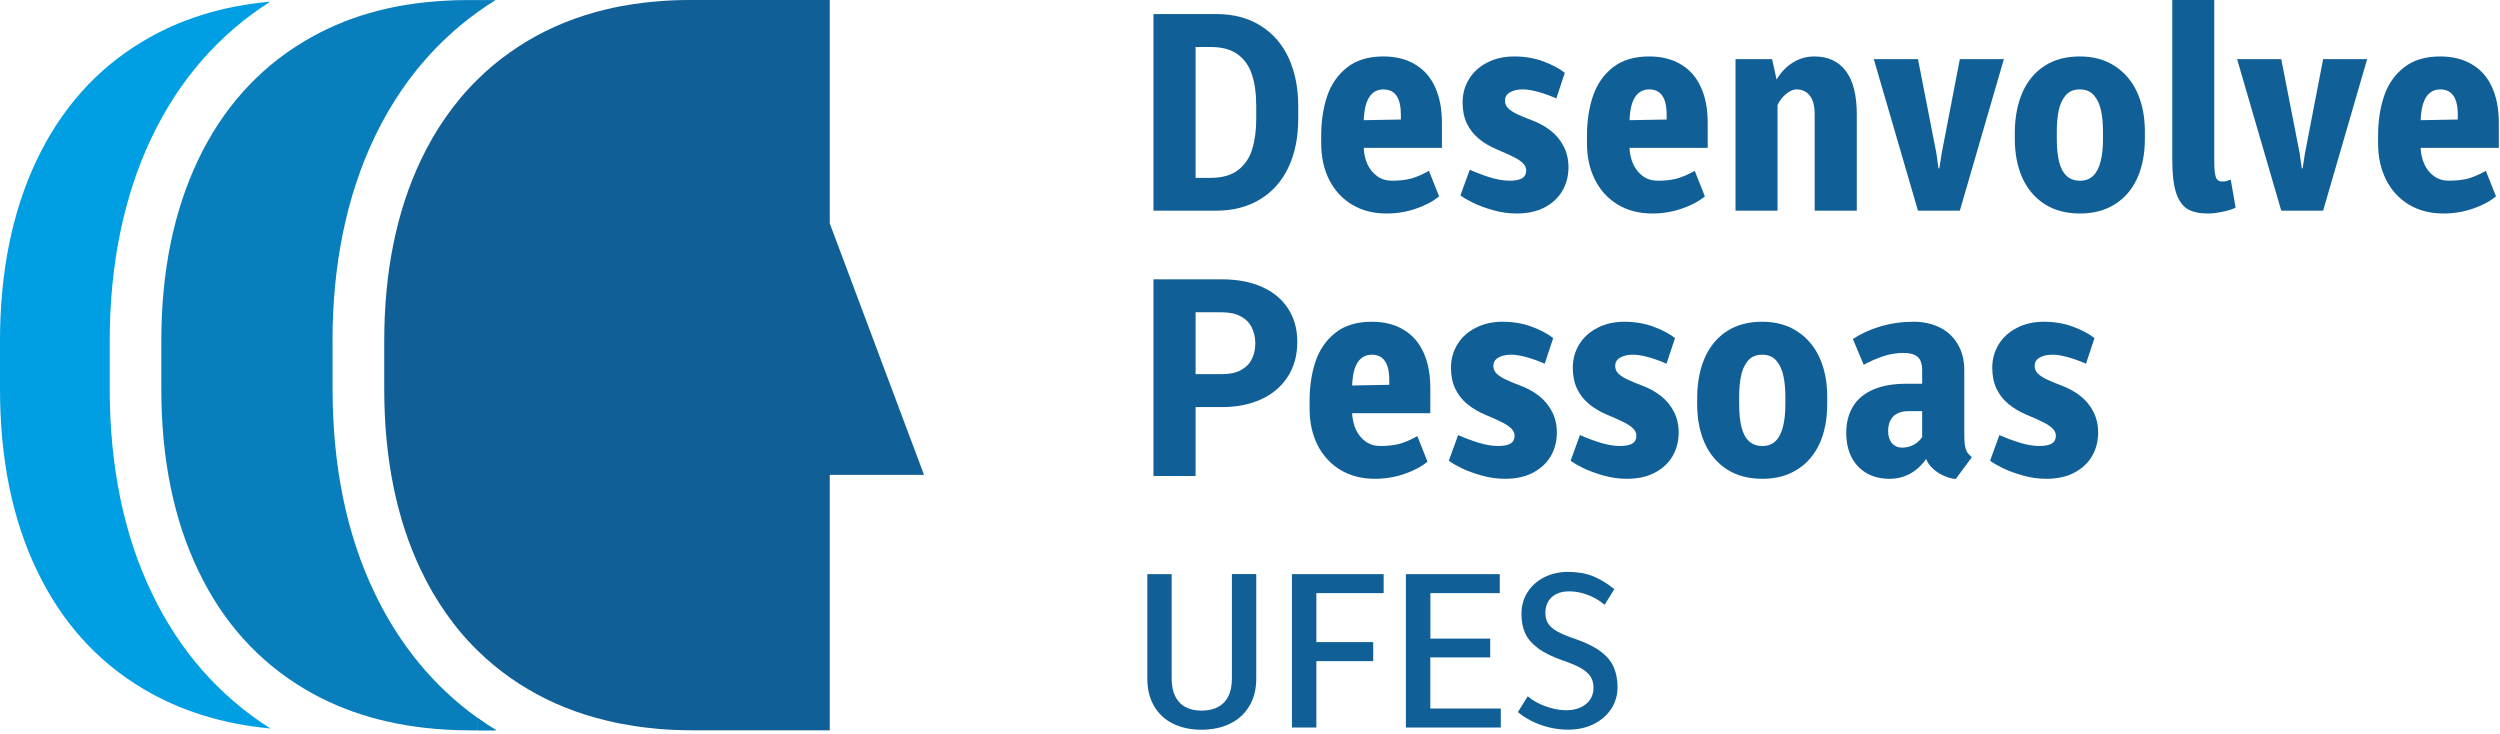
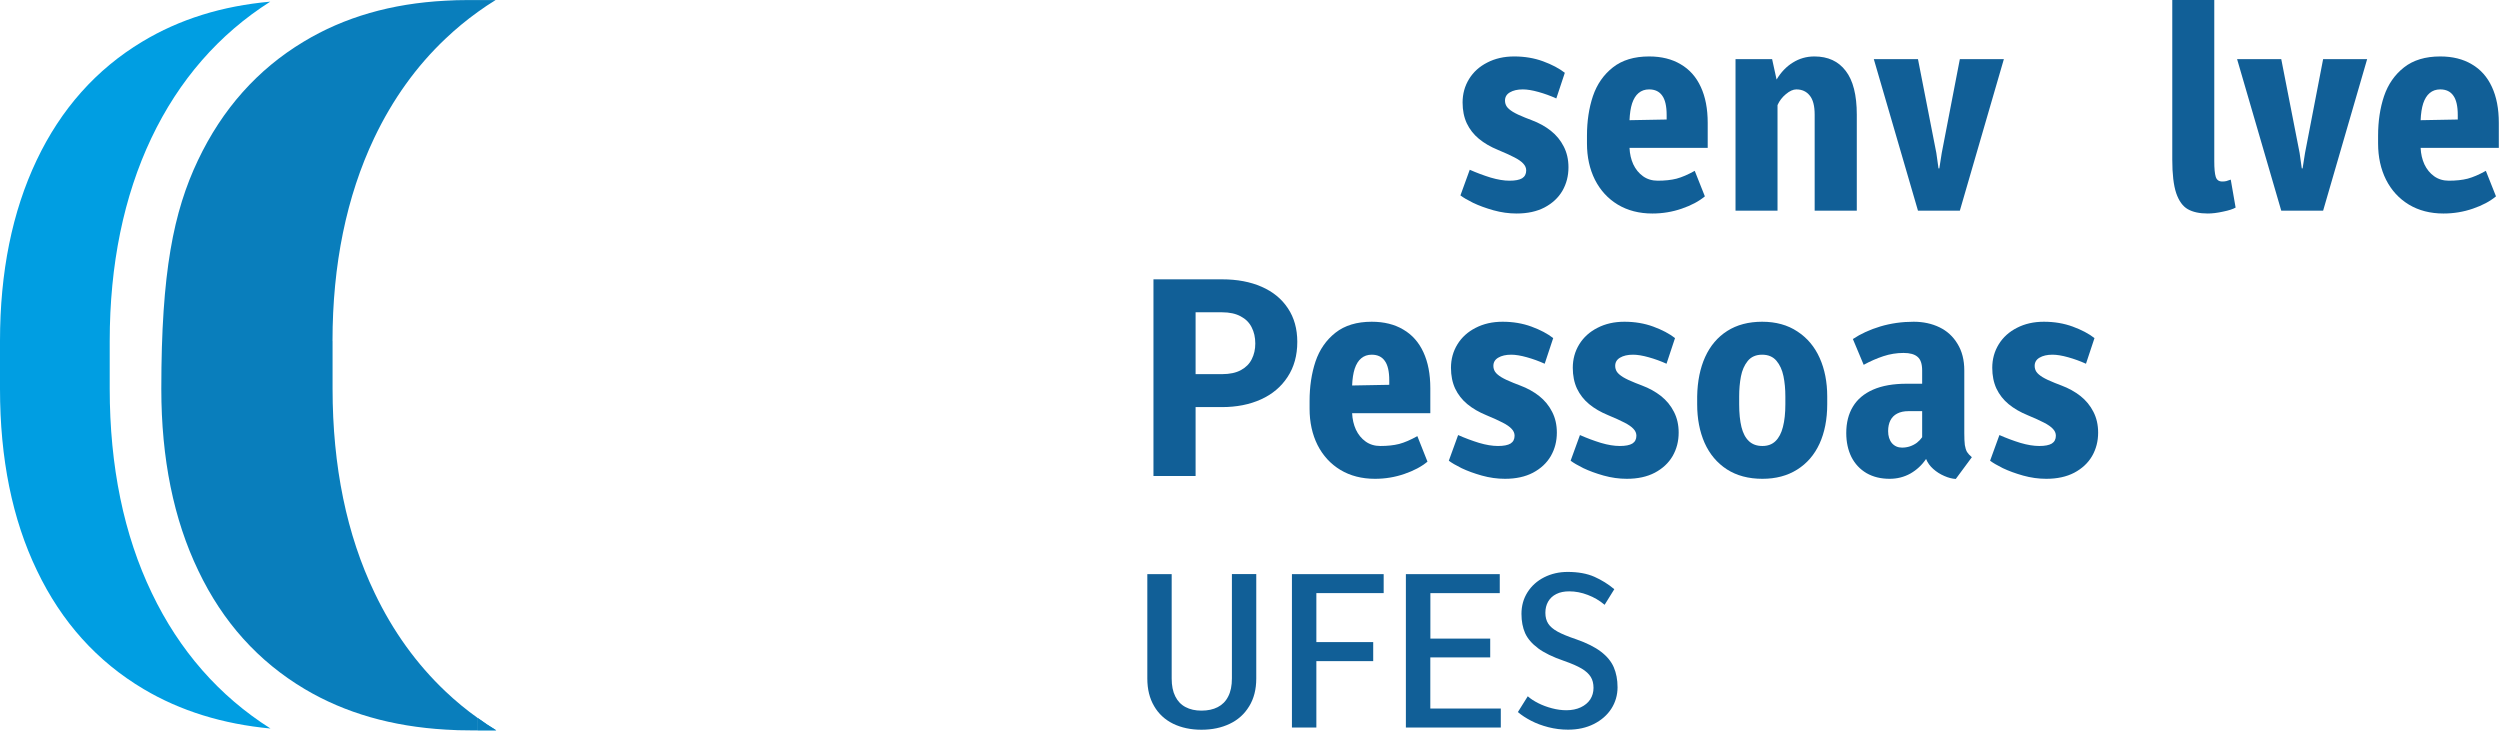
<svg xmlns="http://www.w3.org/2000/svg" width="555" height="163" viewBox="0 0 555 163" fill="none">
  <path d="M60.07 161.734C49.446 160.735 40.032 157.822 31.871 152.968C21.571 146.847 13.677 138.094 8.218 126.683C2.716 115.271 0 101.819 0 86.298V75.717C0 60.365 2.716 46.983 8.133 35.572C13.537 24.202 21.36 15.394 31.59 9.245C39.821 4.278 49.291 1.323 59.999 0.366C48.602 7.598 39.723 17.786 33.602 30.661C27.467 43.592 24.357 58.747 24.357 75.717V86.298C24.357 103.507 27.495 118.761 33.7 131.65C39.793 144.398 48.658 154.529 60.056 161.734H60.07Z" fill="#009EE2" />
  <path d="M106.083 159.412V162.128H110.15C108.757 161.284 107.406 160.383 106.083 159.412Z" fill="#009EE2" />
-   <path d="M73.831 75.717V86.299C73.831 103.508 76.969 118.761 83.175 131.65C87.227 140.135 92.504 147.452 98.934 153.531C101.172 155.655 103.564 157.625 106.097 159.426V162.142H104.422C102.565 162.142 100.721 162.1 98.934 161.973C87.058 161.284 76.617 158.301 67.668 152.982C57.368 146.861 49.474 138.109 44.029 126.697C38.541 115.285 35.811 101.819 35.811 86.313V75.731C35.811 60.38 38.527 46.998 43.944 35.586C49.347 24.217 57.171 15.408 67.401 9.259C76.42 3.799 86.932 0.774 98.92 0.155C100.496 0.056 102.114 0.014 103.747 0.014H110.022C108.672 0.844 107.363 1.717 106.082 2.645C103.55 4.461 101.172 6.431 98.92 8.569C92.448 14.676 87.143 22.078 83.062 30.661C76.927 43.593 73.817 58.747 73.817 75.717H73.831Z" fill="#097EBC" />
+   <path d="M73.831 75.717V86.299C73.831 103.508 76.969 118.761 83.175 131.65C87.227 140.135 92.504 147.452 98.934 153.531C101.172 155.655 103.564 157.625 106.097 159.426V162.142H104.422C102.565 162.142 100.721 162.1 98.934 161.973C87.058 161.284 76.617 158.301 67.668 152.982C57.368 146.861 49.474 138.109 44.029 126.697C38.541 115.285 35.811 101.819 35.811 86.313C35.811 60.38 38.527 46.998 43.944 35.586C49.347 24.217 57.171 15.408 67.401 9.259C76.42 3.799 86.932 0.774 98.92 0.155C100.496 0.056 102.114 0.014 103.747 0.014H110.022C108.672 0.844 107.363 1.717 106.082 2.645C103.55 4.461 101.172 6.431 98.92 8.569C92.448 14.676 87.143 22.078 83.062 30.661C76.927 43.593 73.817 58.747 73.817 75.717H73.831Z" fill="#097EBC" />
  <path d="M110.15 162.128H106.083V159.412C107.406 160.383 108.757 161.27 110.15 162.128Z" fill="#097EBC" />
-   <path d="M205.13 105.421H184.206V162.128H153.897C151.265 162.128 148.705 162.03 146.214 161.819C144.272 161.65 142.344 161.425 140.487 161.115C138.531 160.819 136.617 160.454 134.76 159.989C128.358 158.484 122.49 156.134 117.157 152.968C115.82 152.18 114.526 151.335 113.273 150.463C110.712 148.662 108.334 146.678 106.111 144.511C103.48 141.964 101.102 139.15 98.949 136.054C96.923 133.156 95.107 130.046 93.503 126.683C88.03 115.271 85.3 101.805 85.3 86.299V75.717C85.3 60.365 88.016 46.984 93.419 35.572C95.037 32.167 96.88 28.987 98.935 26.046C101.088 22.964 103.466 20.122 106.097 17.561C108.306 15.38 110.698 13.382 113.259 11.595C114.427 10.764 115.623 9.976 116.861 9.231C122.279 5.966 128.259 3.56 134.746 2.04C136.603 1.59 138.517 1.224 140.473 0.929C142.344 0.647 144.258 0.422 146.2 0.281C148.479 0.084 150.815 0 153.221 0H184.206V49.587L205.13 105.407V105.421Z" fill="#115F97" />
  <path d="M456.402 96.731C456.402 96.171 456.182 95.662 455.742 95.202C455.323 94.742 454.663 94.282 453.764 93.823C452.884 93.363 451.675 92.813 450.136 92.174C448.477 91.494 447.068 90.675 445.909 89.715C444.749 88.756 443.85 87.607 443.21 86.267C442.591 84.928 442.281 83.389 442.281 81.65C442.281 79.732 442.761 77.993 443.72 76.434C444.679 74.875 446.029 73.656 447.767 72.776C449.506 71.877 451.495 71.427 453.734 71.427C456.052 71.427 458.191 71.787 460.15 72.506C462.108 73.226 463.717 74.075 464.976 75.055L463.088 80.751C461.809 80.171 460.489 79.692 459.13 79.312C457.771 78.932 456.612 78.742 455.652 78.742C454.473 78.742 453.514 78.962 452.774 79.402C452.055 79.822 451.695 80.431 451.695 81.231C451.695 81.71 451.825 82.15 452.085 82.55C452.345 82.93 452.794 83.319 453.434 83.719C454.093 84.119 455.003 84.549 456.162 85.008L457.631 85.578C459.23 86.178 460.639 86.957 461.858 87.916C463.078 88.876 464.037 90.045 464.737 91.424C465.436 92.783 465.786 94.322 465.786 96.041C465.786 97.96 465.336 99.699 464.437 101.258C463.537 102.797 462.218 104.026 460.479 104.946C458.76 105.845 456.692 106.295 454.273 106.295C452.554 106.295 450.836 106.055 449.117 105.575C447.418 105.096 445.919 104.546 444.619 103.926C443.34 103.287 442.401 102.737 441.801 102.277L443.87 96.581C445.409 97.26 446.958 97.84 448.517 98.32C450.076 98.78 451.475 99.009 452.714 99.009C453.974 99.009 454.903 98.829 455.503 98.47C456.102 98.09 456.402 97.51 456.402 96.731Z" fill="#115F97" />
  <path d="M434.185 106.325C433.385 106.285 432.536 106.065 431.636 105.665C430.737 105.285 429.917 104.766 429.178 104.106C428.438 103.447 427.909 102.707 427.589 101.888C426.669 103.247 425.51 104.326 424.111 105.126C422.712 105.905 421.173 106.295 419.494 106.295C417.535 106.295 415.826 105.875 414.367 105.036C412.908 104.176 411.789 102.977 411.009 101.438C410.25 99.899 409.87 98.13 409.87 96.131C409.87 93.853 410.36 91.904 411.339 90.285C412.319 88.646 413.808 87.387 415.806 86.507C417.805 85.628 420.293 85.188 423.272 85.188H426.719V82.25C426.719 80.791 426.38 79.782 425.7 79.222C425.04 78.642 424.001 78.353 422.582 78.353C421.063 78.353 419.574 78.592 418.115 79.072C416.656 79.552 415.197 80.191 413.738 80.991L411.339 75.265C413.078 74.105 415.107 73.176 417.425 72.476C419.764 71.777 422.232 71.427 424.831 71.427C426.949 71.427 428.858 71.837 430.557 72.656C432.256 73.476 433.595 74.705 434.574 76.344C435.574 77.963 436.073 79.932 436.073 82.25V96.131C436.073 97.27 436.113 98.16 436.193 98.799C436.293 99.419 436.453 99.929 436.673 100.329C436.913 100.708 437.273 101.098 437.752 101.498L434.185 106.325ZM422.252 99.369C422.852 99.369 423.431 99.279 423.991 99.099C424.571 98.9 425.09 98.63 425.55 98.29C426.01 97.93 426.4 97.52 426.719 97.061V91.274H423.691C422.692 91.274 421.852 91.454 421.173 91.814C420.513 92.154 420.014 92.653 419.674 93.313C419.334 93.973 419.164 94.772 419.164 95.712C419.164 96.811 419.444 97.7 420.004 98.38C420.583 99.039 421.333 99.369 422.252 99.369Z" fill="#115F97" />
  <path d="M376.772 88.006C376.832 84.649 377.422 81.73 378.541 79.252C379.68 76.754 381.319 74.825 383.458 73.466C385.596 72.107 388.175 71.427 391.193 71.427C394.251 71.427 396.859 72.147 399.018 73.586C401.196 75.005 402.845 76.963 403.965 79.462C405.084 81.96 405.644 84.808 405.644 88.006V89.745C405.644 93.083 405.074 96.001 403.935 98.5C402.795 100.978 401.136 102.897 398.958 104.256C396.799 105.615 394.231 106.295 391.253 106.295C388.175 106.295 385.546 105.595 383.368 104.196C381.189 102.777 379.54 100.818 378.421 98.32C377.322 95.822 376.772 92.963 376.772 89.745V88.006ZM386.096 89.745C386.096 91.744 386.266 93.433 386.606 94.812C386.945 96.171 387.495 97.211 388.255 97.93C389.014 98.65 390.014 99.009 391.253 99.009C392.452 99.009 393.421 98.65 394.161 97.93C394.92 97.191 395.47 96.141 395.81 94.782C396.17 93.403 396.349 91.724 396.349 89.745V88.006C396.349 86.368 396.21 84.868 395.93 83.509C395.65 82.13 395.13 80.991 394.371 80.091C393.611 79.192 392.552 78.742 391.193 78.742C389.814 78.742 388.744 79.212 387.985 80.151C387.245 81.071 386.746 82.21 386.486 83.569C386.226 84.928 386.096 86.407 386.096 88.006V89.745Z" fill="#115F97" />
  <path d="M363.28 96.731C363.28 96.171 363.061 95.662 362.621 95.202C362.201 94.742 361.541 94.282 360.642 93.823C359.763 93.363 358.553 92.813 357.014 92.174C355.355 91.494 353.946 90.675 352.787 89.715C351.628 88.756 350.728 87.607 350.089 86.267C349.469 84.928 349.159 83.389 349.159 81.65C349.159 79.732 349.639 77.993 350.598 76.434C351.558 74.875 352.907 73.656 354.646 72.776C356.385 71.877 358.374 71.427 360.612 71.427C362.931 71.427 365.069 71.787 367.028 72.506C368.987 73.226 370.596 74.075 371.855 75.055L369.966 80.751C368.687 80.171 367.368 79.692 366.009 79.312C364.65 78.932 363.49 78.742 362.531 78.742C361.352 78.742 360.392 78.962 359.653 79.402C358.933 79.822 358.573 80.431 358.573 81.231C358.573 81.71 358.703 82.15 358.963 82.55C359.223 82.93 359.673 83.319 360.312 83.719C360.972 84.119 361.881 84.549 363.041 85.008L364.51 85.578C366.109 86.178 367.518 86.957 368.737 87.916C369.956 88.876 370.916 90.045 371.615 91.424C372.315 92.783 372.664 94.322 372.664 96.041C372.664 97.96 372.215 99.699 371.315 101.258C370.416 102.797 369.097 104.026 367.358 104.946C365.639 105.845 363.57 106.295 361.152 106.295C359.433 106.295 357.714 106.055 355.995 105.575C354.296 105.096 352.797 104.546 351.498 103.926C350.219 103.287 349.279 102.737 348.68 102.277L350.748 96.581C352.287 97.26 353.836 97.84 355.395 98.32C356.954 98.78 358.354 99.009 359.593 99.009C360.852 99.009 361.781 98.829 362.381 98.47C362.981 98.09 363.28 97.51 363.28 96.731Z" fill="#115F97" />
  <path d="M336.237 96.731C336.237 96.171 336.018 95.662 335.578 95.202C335.158 94.742 334.499 94.282 333.599 93.823C332.72 93.363 331.51 92.813 329.971 92.174C328.312 91.494 326.903 90.675 325.744 89.715C324.585 88.756 323.685 87.607 323.046 86.267C322.426 84.928 322.116 83.389 322.116 81.65C322.116 79.732 322.596 77.993 323.555 76.434C324.515 74.875 325.864 73.656 327.603 72.776C329.342 71.877 331.331 71.427 333.569 71.427C335.888 71.427 338.026 71.787 339.985 72.506C341.944 73.226 343.553 74.075 344.812 75.055L342.923 80.751C341.644 80.171 340.325 79.692 338.966 79.312C337.607 78.932 336.447 78.742 335.488 78.742C334.309 78.742 333.349 78.962 332.61 79.402C331.89 79.822 331.53 80.431 331.53 81.231C331.53 81.71 331.66 82.15 331.92 82.55C332.18 82.93 332.63 83.319 333.269 83.719C333.929 84.119 334.838 84.549 335.998 85.008L337.467 85.578C339.066 86.178 340.475 86.957 341.694 87.916C342.913 88.876 343.873 90.045 344.572 91.424C345.272 92.783 345.621 94.322 345.621 96.041C345.621 97.96 345.172 99.699 344.272 101.258C343.373 102.797 342.054 104.026 340.315 104.946C338.596 105.845 336.527 106.295 334.109 106.295C332.39 106.295 330.671 106.055 328.952 105.575C327.253 105.096 325.754 104.546 324.455 103.926C323.176 103.287 322.236 102.737 321.637 102.277L323.705 96.581C325.244 97.26 326.793 97.84 328.352 98.32C329.911 98.78 331.311 99.009 332.55 99.009C333.809 99.009 334.738 98.829 335.338 98.47C335.938 98.09 336.237 97.51 336.237 96.731Z" fill="#115F97" />
  <path d="M316.9 102.487C315.581 103.586 313.872 104.496 311.774 105.215C309.695 105.935 307.516 106.295 305.238 106.295C302.32 106.295 299.761 105.635 297.563 104.316C295.384 102.997 293.695 101.158 292.496 98.8C291.317 96.441 290.727 93.753 290.727 90.735V89.026C290.727 85.808 291.167 82.88 292.046 80.241C292.946 77.603 294.425 75.474 296.483 73.856C298.542 72.237 301.22 71.427 304.518 71.427C307.257 71.427 309.595 72.007 311.534 73.166C313.493 74.305 314.982 75.984 316.001 78.203C317.02 80.401 317.53 83.06 317.53 86.178V91.724H300.171C300.231 93.063 300.511 94.282 301.01 95.382C301.53 96.481 302.25 97.361 303.169 98.02C304.089 98.68 305.178 99.009 306.437 99.009C308.036 99.009 309.425 98.859 310.604 98.56C311.804 98.24 313.153 97.66 314.652 96.821L316.9 102.487ZM304.518 78.742C303.599 78.742 302.819 79.012 302.18 79.552C301.56 80.072 301.08 80.841 300.741 81.86C300.421 82.86 300.231 84.099 300.171 85.578L308.416 85.428V84.439C308.416 82.46 308.086 81.021 307.426 80.121C306.787 79.202 305.817 78.742 304.518 78.742Z" fill="#115F97" />
  <path d="M265.422 105.665H256.068V62.013H271.299C274.657 62.013 277.585 62.563 280.083 63.662C282.601 64.761 284.55 66.36 285.929 68.459C287.308 70.537 287.998 73.016 287.998 75.894C287.998 78.912 287.278 81.51 285.839 83.689C284.42 85.868 282.452 87.527 279.933 88.666C277.415 89.805 274.537 90.375 271.299 90.375H265.422V105.665ZM271.299 83.059C272.998 83.059 274.397 82.76 275.496 82.16C276.595 81.561 277.395 80.751 277.894 79.732C278.414 78.712 278.674 77.553 278.674 76.254C278.674 74.895 278.404 73.695 277.864 72.656C277.345 71.617 276.535 70.807 275.436 70.228C274.337 69.628 272.958 69.328 271.299 69.328H265.422V83.059H271.299Z" fill="#115F97" />
  <path d="M554.109 43.592C552.79 44.691 551.081 45.601 548.982 46.32C546.903 47.04 544.725 47.4 542.446 47.4C539.528 47.4 536.97 46.74 534.771 45.421C532.593 44.102 530.904 42.263 529.704 39.904C528.525 37.546 527.936 34.858 527.936 31.84V30.131C527.936 26.913 528.375 23.985 529.255 21.346C530.154 18.708 531.633 16.579 533.692 14.96C535.751 13.341 538.429 12.532 541.727 12.532C544.465 12.532 546.804 13.112 548.742 14.271C550.701 15.41 552.19 17.089 553.209 19.308C554.229 21.506 554.738 24.165 554.738 27.283V32.829H537.38C537.439 34.168 537.719 35.387 538.219 36.487C538.739 37.586 539.458 38.465 540.378 39.125C541.297 39.785 542.386 40.114 543.646 40.114C545.245 40.114 546.634 39.965 547.813 39.665C549.012 39.345 550.361 38.765 551.86 37.926L554.109 43.592ZM541.727 19.847C540.807 19.847 540.028 20.117 539.388 20.657C538.769 21.177 538.289 21.946 537.949 22.965C537.629 23.965 537.439 25.204 537.38 26.683L545.624 26.533V25.544C545.624 23.565 545.294 22.126 544.635 21.226C543.995 20.307 543.026 19.847 541.727 19.847Z" fill="#115F97" />
  <path d="M496.635 13.131H506.439L510.516 33.968L510.996 37.386H511.175L511.715 33.968L515.733 13.131H525.506L515.733 46.77H506.439L496.635 13.131Z" fill="#115F97" />
  <path d="M491.569 0V35.767C491.569 37.406 491.679 38.575 491.899 39.275C492.119 39.955 492.599 40.294 493.338 40.294C493.678 40.294 493.978 40.264 494.237 40.204C494.517 40.124 494.847 40.014 495.227 39.875L496.306 46.081C495.727 46.42 494.797 46.72 493.518 46.98C492.259 47.26 491.129 47.4 490.13 47.4C488.291 47.4 486.812 47.08 485.693 46.44C484.574 45.801 483.714 44.612 483.115 42.873C482.535 41.134 482.245 38.645 482.245 35.407V0H491.569Z" fill="#115F97" />
-   <path d="M447.287 29.111C447.347 25.754 447.937 22.835 449.056 20.357C450.195 17.859 451.834 15.93 453.973 14.571C456.111 13.211 458.69 12.532 461.708 12.532C464.766 12.532 467.374 13.252 469.533 14.691C471.712 16.11 473.36 18.069 474.48 20.567C475.599 23.065 476.159 25.913 476.159 29.111V30.85C476.159 34.188 475.589 37.106 474.45 39.605C473.311 42.083 471.652 44.002 469.473 45.361C467.314 46.72 464.746 47.4 461.768 47.4C458.69 47.4 456.062 46.7 453.883 45.301C451.704 43.882 450.055 41.923 448.936 39.425C447.837 36.926 447.287 34.068 447.287 30.85V29.111ZM456.611 30.85C456.611 32.849 456.781 34.538 457.121 35.917C457.461 37.276 458.01 38.316 458.77 39.035C459.529 39.755 460.529 40.114 461.768 40.114C462.967 40.114 463.936 39.755 464.676 39.035C465.436 38.296 465.985 37.246 466.325 35.887C466.685 34.508 466.865 32.829 466.865 30.85V29.111C466.865 27.473 466.725 25.973 466.445 24.614C466.165 23.235 465.645 22.096 464.886 21.197C464.126 20.297 463.067 19.847 461.708 19.847C460.329 19.847 459.259 20.317 458.5 21.256C457.76 22.176 457.261 23.315 457.001 24.674C456.741 26.033 456.611 27.512 456.611 29.111V30.85Z" fill="#115F97" />
  <path d="M415.987 13.131H425.791L429.868 33.968L430.348 37.386H430.528L431.067 33.968L435.085 13.131H444.858L435.085 46.77H425.791L415.987 13.131Z" fill="#115F97" />
  <path d="M394.4 17.659C395.38 16.02 396.589 14.761 398.028 13.881C399.467 12.982 401.056 12.532 402.795 12.532C405.813 12.532 408.132 13.601 409.751 15.74C411.389 17.859 412.209 21.096 412.209 25.454V46.77H402.855V25.454C402.855 23.495 402.485 22.076 401.746 21.197C401.026 20.297 400.037 19.847 398.778 19.847C398.078 19.847 397.308 20.197 396.469 20.897C395.65 21.576 395.03 22.386 394.61 23.325V46.77H385.286V13.132H393.411L394.4 17.659Z" fill="#115F97" />
  <path d="M378.481 43.592C377.162 44.691 375.453 45.601 373.354 46.32C371.276 47.04 369.097 47.4 366.818 47.4C363.9 47.4 361.342 46.74 359.143 45.421C356.965 44.102 355.276 42.263 354.076 39.904C352.897 37.546 352.308 34.858 352.308 31.84V30.131C352.308 26.913 352.747 23.985 353.627 21.346C354.526 18.708 356.005 16.579 358.064 14.96C360.123 13.341 362.801 12.532 366.099 12.532C368.837 12.532 371.176 13.112 373.114 14.271C375.073 15.41 376.562 17.089 377.582 19.308C378.601 21.506 379.111 24.165 379.111 27.283V32.829H361.752C361.812 34.168 362.091 35.387 362.591 36.487C363.111 37.586 363.83 38.465 364.75 39.125C365.669 39.785 366.758 40.114 368.018 40.114C369.617 40.114 371.006 39.965 372.185 39.665C373.384 39.345 374.733 38.765 376.232 37.926L378.481 43.592ZM366.099 19.847C365.179 19.847 364.4 20.117 363.76 20.657C363.141 21.177 362.661 21.946 362.321 22.965C362.001 23.965 361.812 25.204 361.752 26.683L369.996 26.533V25.544C369.996 23.565 369.667 22.126 369.007 21.226C368.367 20.307 367.398 19.847 366.099 19.847Z" fill="#115F97" />
  <path d="M338.816 37.836C338.816 37.276 338.596 36.767 338.156 36.307C337.737 35.847 337.077 35.387 336.178 34.928C335.298 34.468 334.089 33.918 332.55 33.279C330.891 32.599 329.482 31.78 328.323 30.82C327.163 29.861 326.264 28.712 325.624 27.372C325.005 26.033 324.695 24.494 324.695 22.756C324.695 20.837 325.175 19.098 326.134 17.539C327.093 15.98 328.443 14.761 330.182 13.881C331.92 12.982 333.909 12.532 336.148 12.532C338.466 12.532 340.605 12.892 342.564 13.611C344.522 14.331 346.131 15.18 347.391 16.16L345.502 21.856C344.223 21.276 342.903 20.797 341.544 20.417C340.185 20.037 339.026 19.847 338.066 19.847C336.887 19.847 335.928 20.067 335.188 20.507C334.469 20.927 334.109 21.536 334.109 22.336C334.109 22.815 334.239 23.255 334.499 23.655C334.759 24.035 335.208 24.424 335.848 24.824C336.507 25.224 337.417 25.654 338.576 26.113L340.045 26.683C341.644 27.283 343.053 28.062 344.273 29.021C345.492 29.981 346.451 31.15 347.151 32.529C347.85 33.888 348.2 35.427 348.2 37.146C348.2 39.065 347.75 40.804 346.851 42.363C345.951 43.902 344.632 45.131 342.893 46.051C341.175 46.95 339.106 47.4 336.687 47.4C334.968 47.4 333.25 47.16 331.531 46.68C329.832 46.2 328.333 45.651 327.034 45.031C325.754 44.392 324.815 43.842 324.215 43.382L326.284 37.686C327.823 38.365 329.372 38.945 330.931 39.425C332.49 39.885 333.889 40.114 335.128 40.114C336.388 40.114 337.317 39.934 337.917 39.575C338.516 39.195 338.816 38.615 338.816 37.836Z" fill="#115F97" />
-   <path d="M319.478 43.592C318.159 44.691 316.45 45.601 314.351 46.32C312.273 47.04 310.094 47.4 307.815 47.4C304.897 47.4 302.339 46.74 300.14 45.421C297.962 44.102 296.273 42.263 295.074 39.904C293.894 37.546 293.305 34.858 293.305 31.84V30.131C293.305 26.913 293.744 23.985 294.624 21.346C295.523 18.708 297.002 16.579 299.061 14.96C301.12 13.341 303.798 12.532 307.096 12.532C309.834 12.532 312.173 13.112 314.111 14.271C316.07 15.41 317.559 17.089 318.579 19.308C319.598 21.506 320.108 24.165 320.108 27.283V32.829H302.749C302.809 34.168 303.088 35.387 303.588 36.487C304.108 37.586 304.827 38.465 305.747 39.125C306.666 39.785 307.755 40.114 309.015 40.114C310.614 40.114 312.003 39.965 313.182 39.665C314.381 39.345 315.73 38.765 317.229 37.926L319.478 43.592ZM307.096 19.847C306.176 19.847 305.397 20.117 304.757 20.657C304.138 21.177 303.658 21.946 303.318 22.965C302.999 23.965 302.809 25.204 302.749 26.683L310.993 26.533V25.544C310.993 23.565 310.664 22.126 310.004 21.226C309.364 20.307 308.395 19.847 307.096 19.847Z" fill="#115F97" />
-   <path d="M256.068 3.118H269.95C273.827 3.118 277.135 3.987 279.873 5.726C282.631 7.445 284.71 9.843 286.109 12.921C287.508 15.999 288.208 19.547 288.208 23.565V26.353C288.208 30.49 287.478 34.098 286.019 37.176C284.56 40.254 282.452 42.623 279.693 44.281C276.955 45.94 273.707 46.77 269.95 46.77H256.068V3.118ZM265.422 39.484H268.75C271.329 39.484 273.367 38.905 274.866 37.746C276.365 36.586 277.405 35.047 277.984 33.129C278.584 31.19 278.884 28.931 278.884 26.353V23.505C278.884 20.786 278.564 18.468 277.924 16.549C277.305 14.63 276.245 13.131 274.746 12.052C273.267 10.973 271.269 10.433 268.75 10.433H265.422V39.484Z" fill="#115F97" />
  <path d="M277.305 156.808C276.267 158.524 274.824 159.822 272.993 160.688C271.161 161.567 269.07 162 266.719 162C264.368 162 262.262 161.553 260.445 160.673C258.628 159.779 257.214 158.481 256.219 156.765C255.209 155.048 254.705 153.015 254.705 150.635V127.458H260.113V150.635C260.113 152.207 260.373 153.52 260.906 154.587C261.44 155.654 262.19 156.447 263.185 156.967C264.18 157.5 265.349 157.76 266.733 157.76C268.118 157.76 269.344 157.5 270.339 156.981C271.348 156.462 272.127 155.683 272.661 154.616C273.209 153.563 273.483 152.222 273.483 150.621V127.443H278.891V150.621C278.891 153.029 278.372 155.077 277.319 156.794L277.305 156.808Z" fill="#115F97" />
  <path d="M292.232 146.784V161.51H286.809V127.458H307.174V131.669H292.232V142.544H304.852V146.77H292.232V146.784Z" fill="#115F97" />
  <path d="M317.529 145.962V157.299H333.178V161.51H312.106V127.458H332.947V131.669H317.544V141.765H330.827V145.948H317.544L317.529 145.962Z" fill="#115F97" />
  <path d="M341.443 143.9C340.073 142.89 339.121 141.765 338.573 140.553C338.039 139.342 337.765 137.914 337.765 136.27C337.765 134.496 338.212 132.895 339.106 131.482C340 130.068 341.241 128.958 342.798 128.164C344.371 127.371 346.101 126.967 348.019 126.967C350.356 126.967 352.332 127.328 353.962 128.049C355.577 128.77 357.062 129.693 358.375 130.804L356.226 134.265C355.115 133.328 353.875 132.592 352.49 132.073C351.106 131.539 349.736 131.28 348.366 131.28C347.255 131.28 346.303 131.467 345.51 131.871C344.717 132.26 344.111 132.823 343.693 133.544C343.274 134.265 343.072 135.102 343.072 136.054C343.072 137.005 343.289 137.799 343.707 138.448C344.125 139.097 344.818 139.688 345.784 140.222C346.75 140.755 348.135 141.318 349.923 141.924C352.245 142.731 354.077 143.654 355.418 144.678C356.76 145.702 357.711 146.856 358.26 148.14C358.808 149.423 359.096 150.895 359.096 152.582C359.096 154.269 358.635 155.914 357.712 157.341C356.788 158.769 355.49 159.894 353.832 160.731C352.173 161.567 350.269 161.986 348.12 161.986C346.606 161.986 345.149 161.798 343.736 161.437C342.323 161.077 341.053 160.601 339.914 160.01C338.775 159.418 337.794 158.784 336.972 158.077L339.164 154.572C339.77 155.12 340.549 155.625 341.486 156.101C342.423 156.577 343.447 156.952 344.544 157.241C345.64 157.529 346.707 157.673 347.731 157.673C348.942 157.673 350.01 157.457 350.933 157.024C351.856 156.591 352.548 156 353.039 155.265C353.515 154.515 353.76 153.664 353.76 152.712C353.76 151.76 353.558 150.923 353.139 150.26C352.721 149.596 352.058 148.976 351.135 148.428C350.212 147.88 348.899 147.303 347.197 146.712C344.717 145.861 342.798 144.924 341.428 143.9H341.443Z" fill="#115F97" />
</svg>